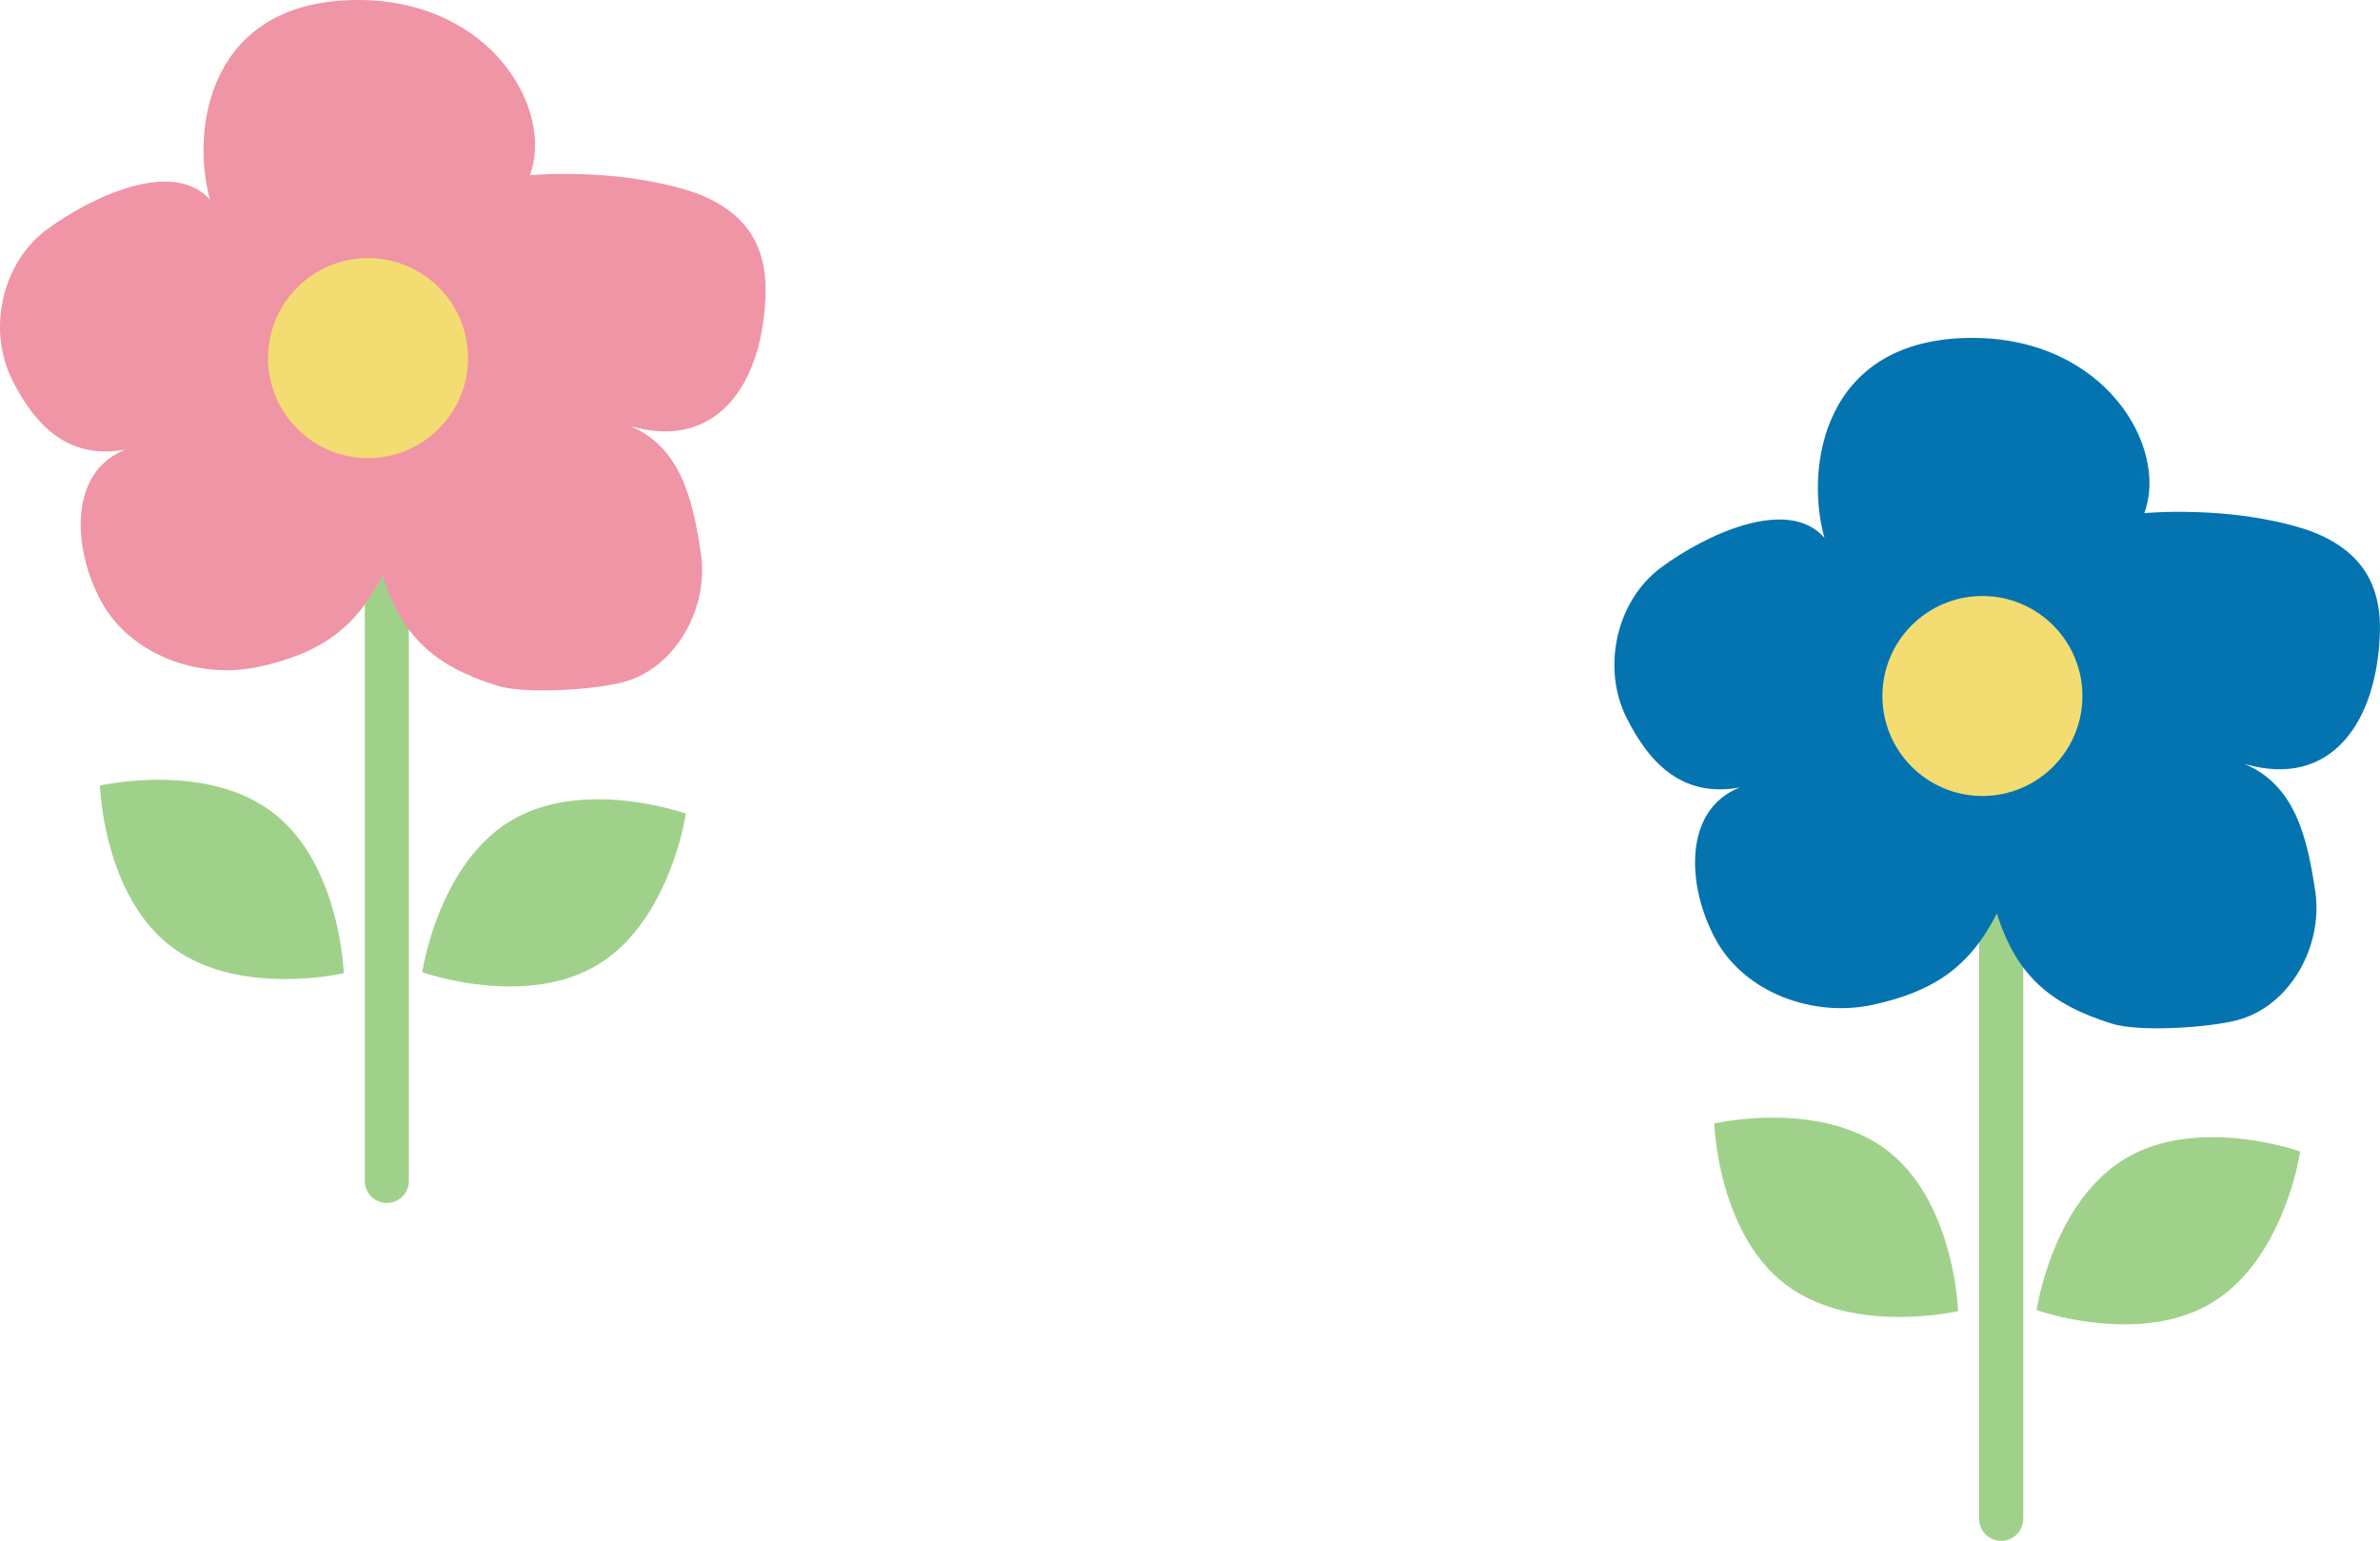
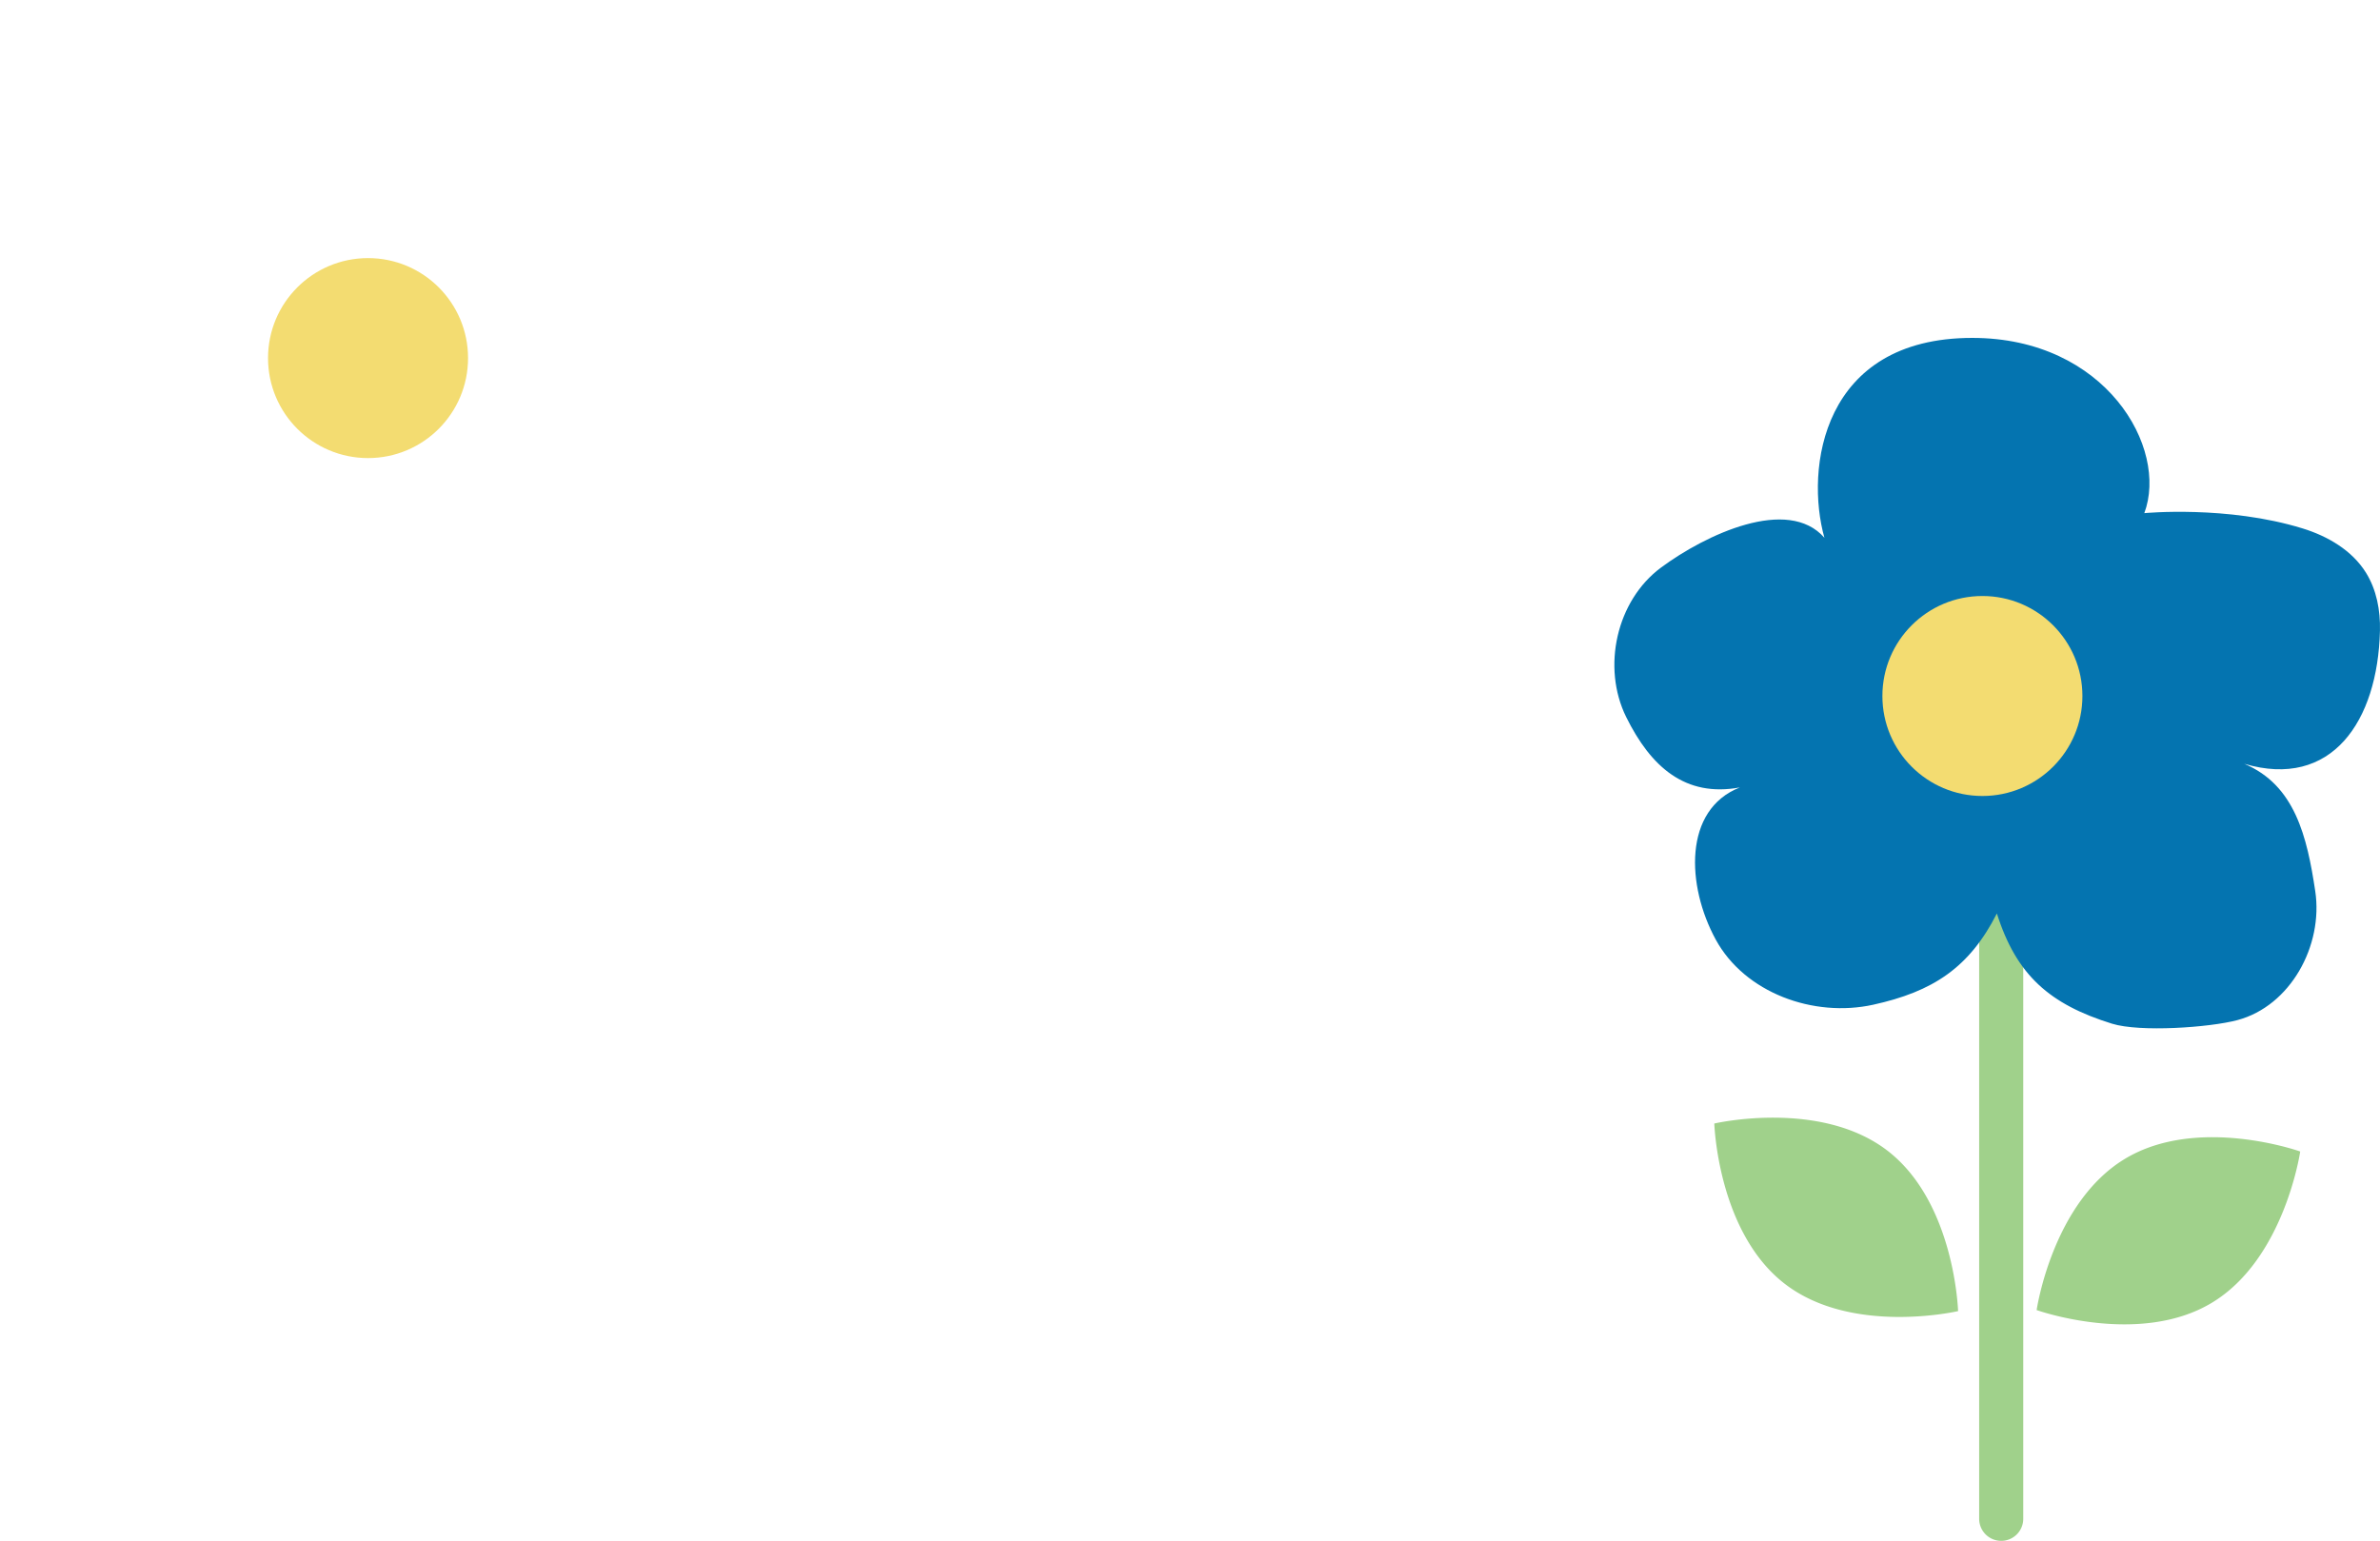
<svg xmlns="http://www.w3.org/2000/svg" version="1.1" id="レイヤー_1" x="0" y="0" width="470.512" height="304.673" style="enable-background:new 0 0 470.512 304.673" xml:space="preserve">
  <style>.st0{fill:#a0d18b}.st2{fill:#f3dc71}</style>
-   <path class="st0" d="M76.474 237.864a4.357 4.357 0 0 0 4.357-4.357V115.118a4.357 4.357 0 0 0-8.714 0v118.389a4.357 4.357 0 0 0 4.357 4.357zM100.965 162.307c-14.389 8.658-17.484 29.92-17.484 29.92s20.235 7.224 34.624-1.434c14.39-8.658 17.484-29.92 17.484-29.92s-20.235-7.225-34.624 1.434zM33.718 187.058c13.308 10.242 34.235 5.373 34.235 5.373s-.651-21.476-13.958-31.718C40.686 150.47 19.76 155.34 19.76 155.34s.649 21.476 13.958 31.718z" />
-   <path d="M104.767 34.65C109.592 21.74 97.153.001 70.758 0 40.975-.001 37.695 25.917 41.525 39.516c-7.235-8.263-23.487-.639-32.309 5.902s-11.74 19.719-6.871 29.564c4.869 9.844 11.671 15.901 22.47 13.902-11.231 4.399-10.559 19.451-4.796 30.048 5.764 10.596 19.377 15.514 31.157 12.918 11.78-2.597 18.982-7.289 24.447-18.043 3.867 12.251 10.497 17.981 22.764 21.795 5.485 1.705 19.228.773 24.778-.707 10.504-2.798 17.008-14.751 15.397-25.5-1.612-10.75-4.005-20.967-14.025-25.18 17.245 5.079 26.384-8.371 26.819-26.342.096-3.988-.664-8.082-2.778-11.465-2.748-4.401-7.529-7.196-12.486-8.728-14.934-4.614-31.325-3.03-31.325-3.03z" style="fill:#f095a6" />
  <path class="st2" d="M52.988 70.805c0 10.92 8.852 19.772 19.771 19.772s19.772-8.852 19.772-19.772c0-10.919-8.853-19.771-19.772-19.771s-19.771 8.851-19.771 19.771z" />
  <path class="st0" d="M395.626 304.673a4.357 4.357 0 0 0 4.357-4.357V181.933a4.357 4.357 0 0 0-8.714 0v118.383a4.357 4.357 0 0 0 4.357 4.357zM420.115 229.121c-14.389 8.658-17.483 29.92-17.483 29.92s20.234 7.224 34.624-1.434c14.389-8.658 17.483-29.92 17.483-29.92s-20.235-7.224-34.624 1.434zM352.868 253.872c13.308 10.243 34.235 5.373 34.235 5.373s-.65-21.475-13.958-31.718c-13.308-10.242-34.235-5.373-34.235-5.373s.649 21.476 13.958 31.718z" />
-   <path d="M423.918 101.464c4.825-12.91-7.615-34.648-34.01-34.65-29.783-.001-33.062 25.917-29.233 39.516-7.234-8.263-23.487-.639-32.309 5.902-8.823 6.542-11.739 19.719-6.871 29.564 4.869 9.844 11.671 15.901 22.47 13.902-11.232 4.4-10.56 19.451-4.796 30.048 5.763 10.596 19.376 15.514 31.156 12.918 11.78-2.597 18.982-7.289 24.447-18.043 3.867 12.251 10.497 17.981 22.764 21.795 5.485 1.706 19.228.773 24.779-.706 10.503-2.798 17.008-14.752 15.396-25.501-1.612-10.75-4.005-20.966-14.025-25.18 17.244 5.079 26.384-8.371 26.818-26.342.096-3.988-.664-8.082-2.777-11.465-2.749-4.4-7.53-7.195-12.486-8.728-14.933-4.614-31.323-3.03-31.323-3.03z" style="fill:#0474b0" />
+   <path d="M423.918 101.464c4.825-12.91-7.615-34.648-34.01-34.65-29.783-.001-33.062 25.917-29.233 39.516-7.234-8.263-23.487-.639-32.309 5.902-8.823 6.542-11.739 19.719-6.871 29.564 4.869 9.844 11.671 15.901 22.47 13.902-11.232 4.4-10.56 19.451-4.796 30.048 5.763 10.596 19.376 15.514 31.156 12.918 11.78-2.597 18.982-7.289 24.447-18.043 3.867 12.251 10.497 17.981 22.764 21.795 5.485 1.706 19.228.773 24.779-.706 10.503-2.798 17.008-14.752 15.396-25.501-1.612-10.75-4.005-20.966-14.025-25.18 17.244 5.079 26.384-8.371 26.818-26.342.096-3.988-.664-8.082-2.777-11.465-2.749-4.4-7.53-7.195-12.486-8.728-14.933-4.614-31.323-3.03-31.323-3.03" style="fill:#0474b0" />
  <path class="st2" d="M372.138 137.62c0 10.919 8.852 19.771 19.772 19.771 10.919 0 19.771-8.852 19.771-19.771 0-10.92-8.852-19.772-19.771-19.772-10.92 0-19.772 8.852-19.772 19.772z" />
</svg>